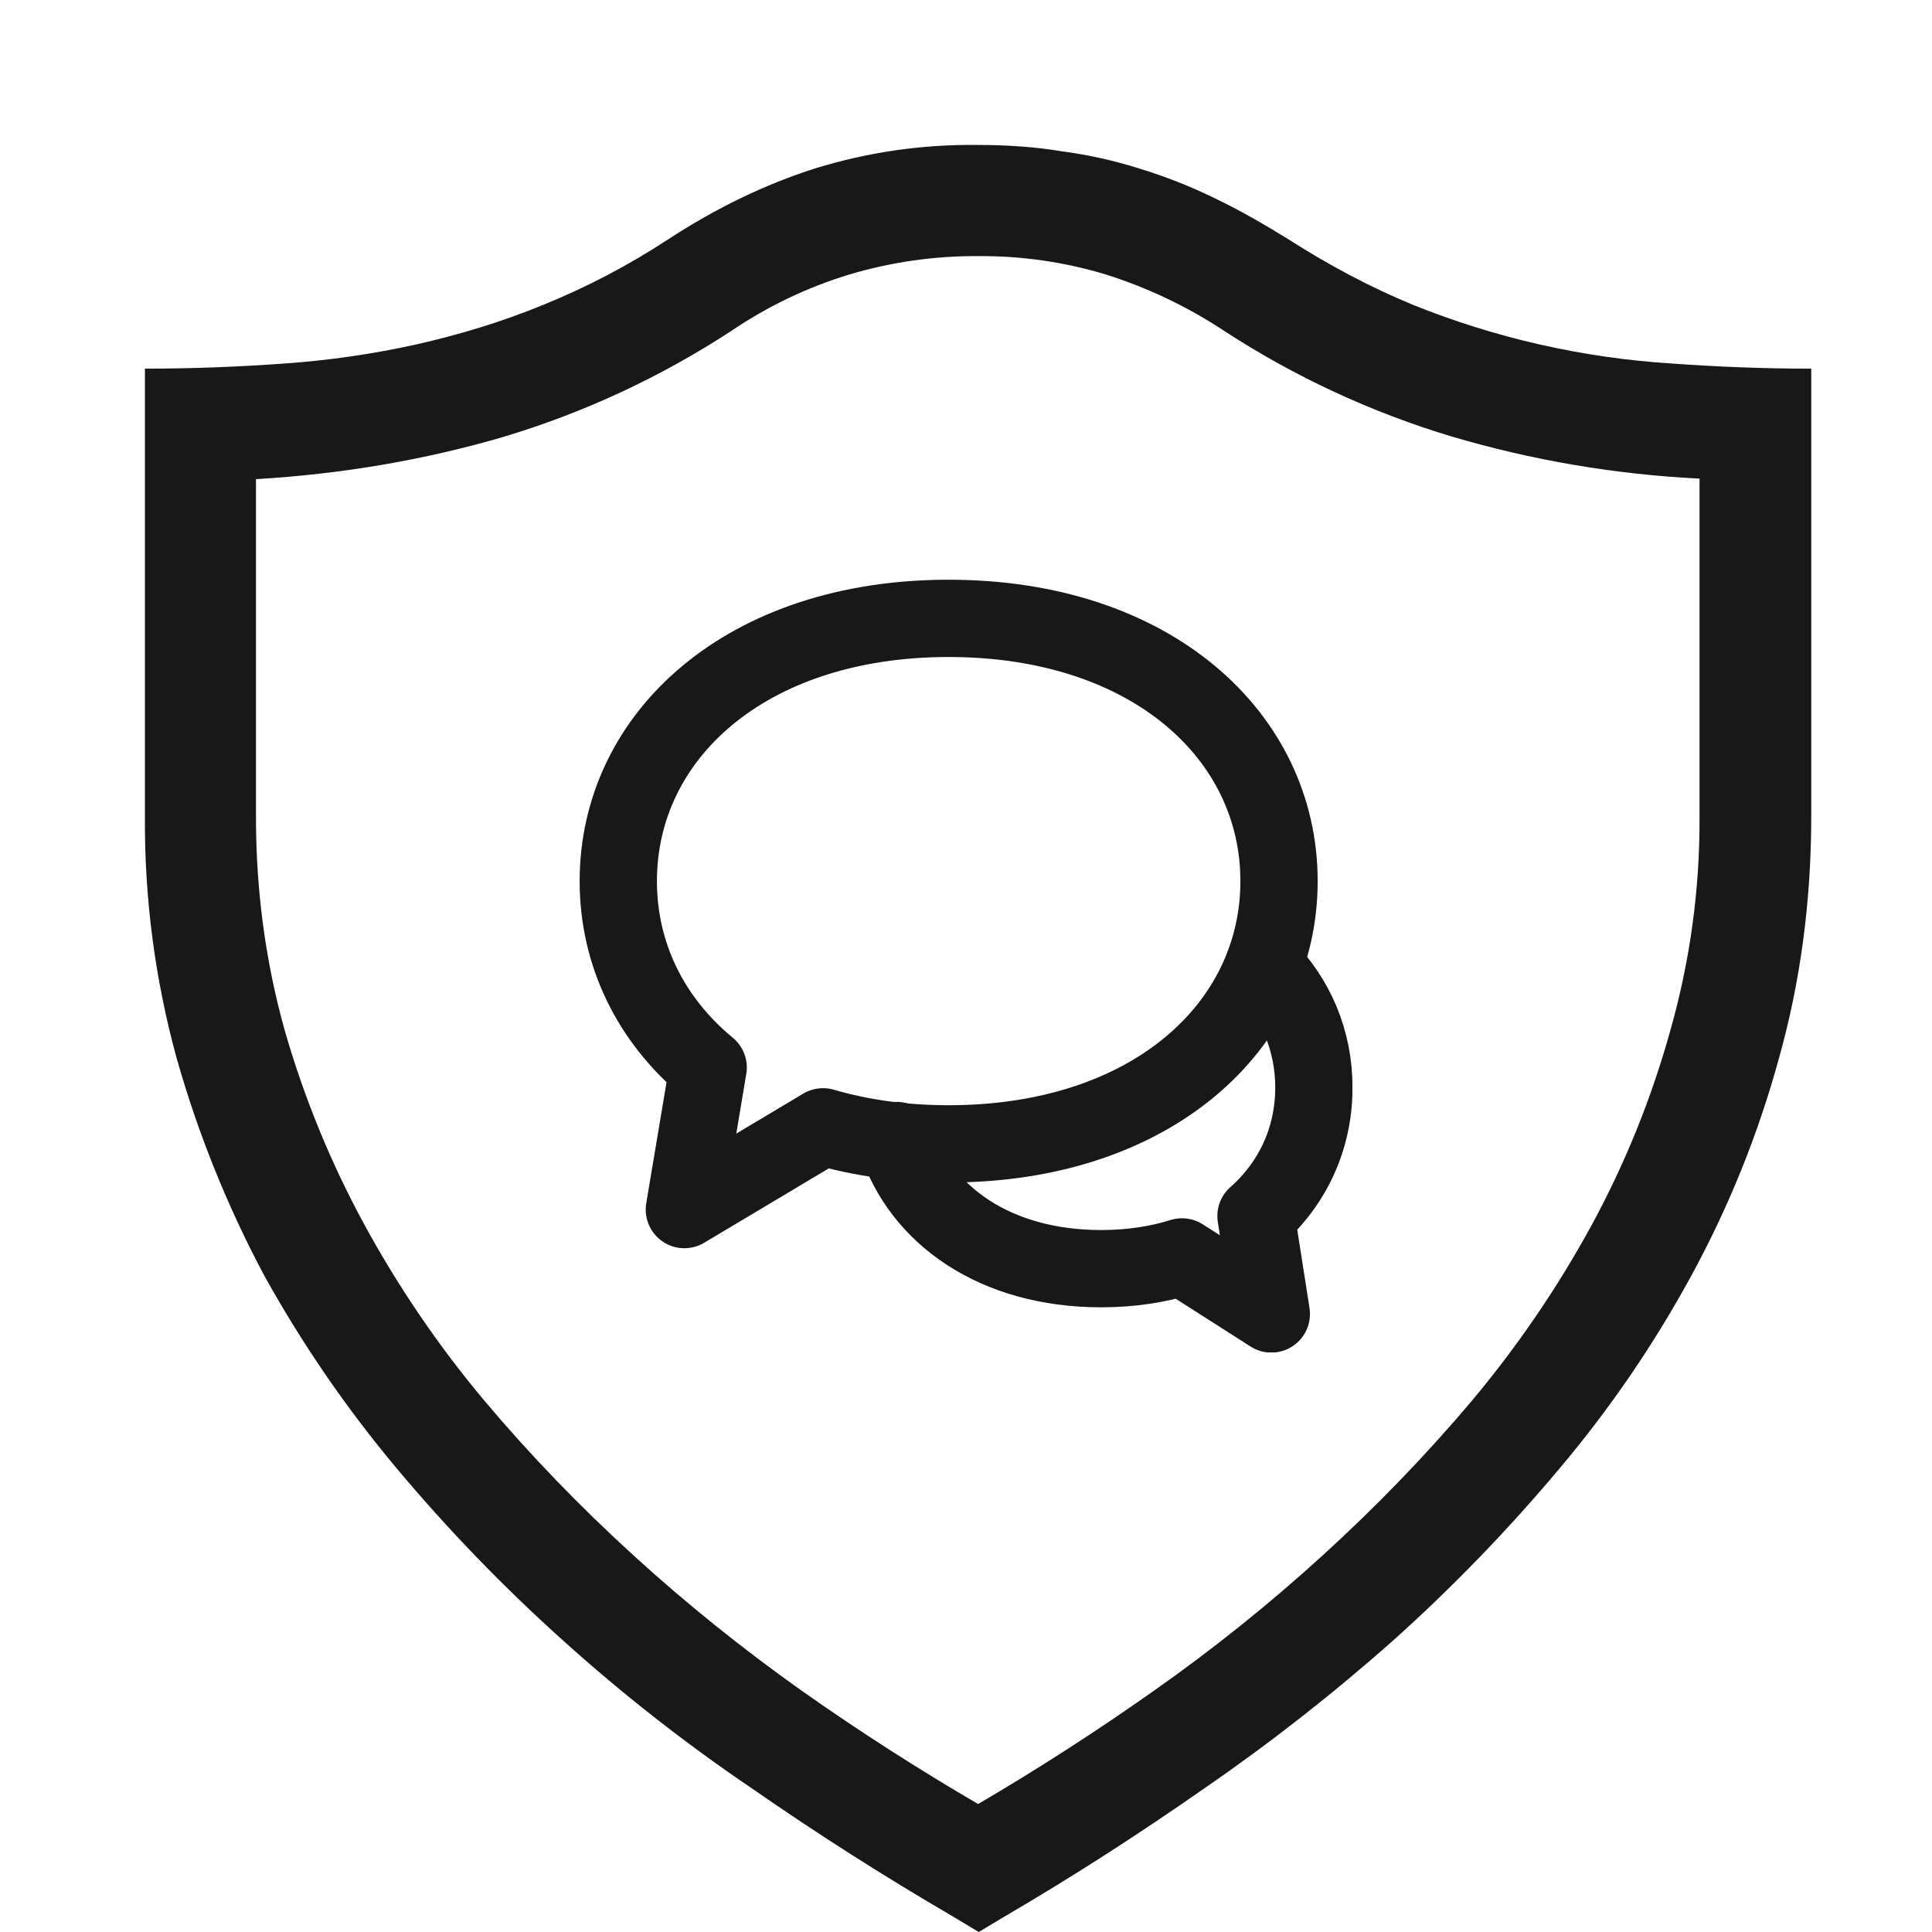
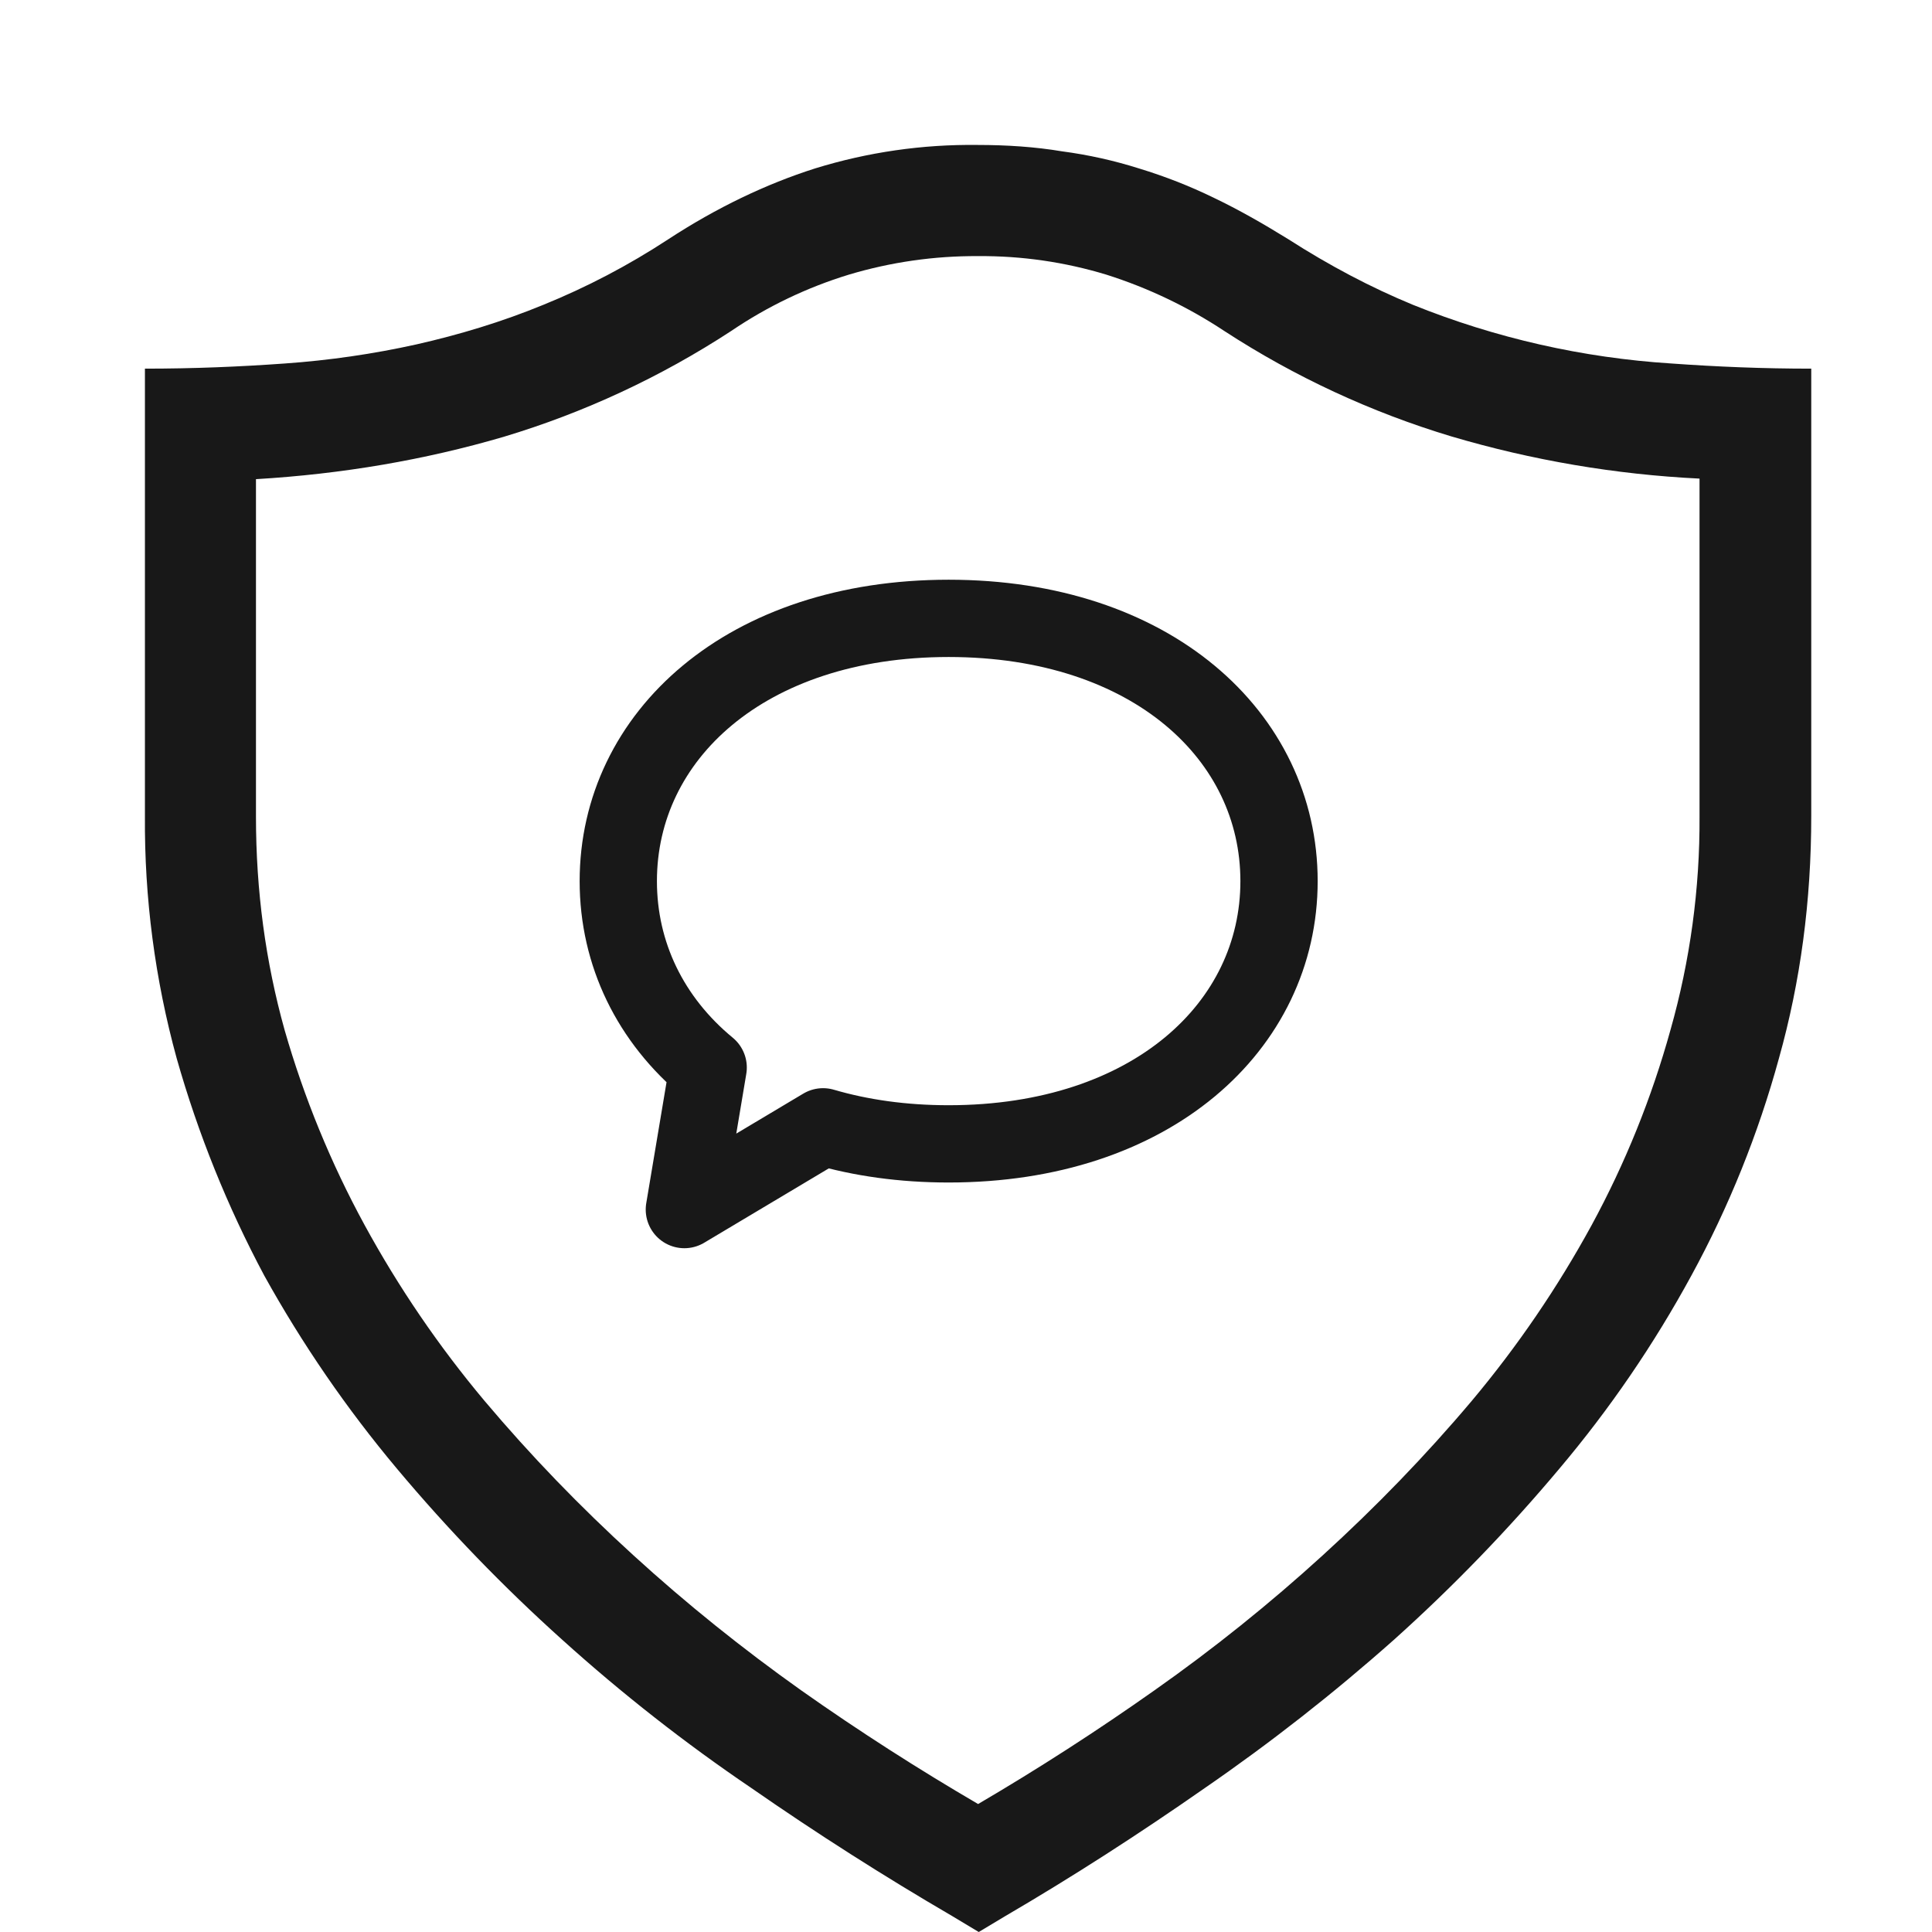
<svg xmlns="http://www.w3.org/2000/svg" width="80" height="80" viewBox="0 0 80 80" fill="none">
  <path d="M40.477 6.002C41.682 6.002 42.868 6.08 43.972 6.266C45.059 6.409 46.131 6.648 47.177 6.979C48.225 7.299 49.251 7.697 50.276 8.197C51.274 8.674 52.299 9.258 53.325 9.892C55.058 11.004 56.764 11.902 58.502 12.62C61.924 14 65.542 14.82 69.22 15.052C71.087 15.186 73.004 15.265 75 15.265V33.791C75 37.311 74.554 40.646 73.662 43.823C72.805 46.955 71.588 49.975 70.034 52.822C68.487 55.665 66.657 58.342 64.572 60.812C62.454 63.337 60.162 65.708 57.711 67.907C55.228 70.112 52.613 72.162 49.881 74.044C47.149 75.952 44.391 77.726 41.632 79.338L40.528 80L39.425 79.338C36.589 77.684 33.818 75.918 31.12 74.044C28.373 72.183 25.756 70.132 23.29 67.907C20.841 65.708 18.55 63.337 16.434 60.812C14.354 58.331 12.516 55.656 10.944 52.822C9.417 49.962 8.201 46.945 7.316 43.823C6.418 40.556 5.976 37.18 6.001 33.791V15.265C8.001 15.265 9.919 15.186 11.785 15.052C13.623 14.923 15.449 14.659 17.248 14.26C19.009 13.861 20.77 13.333 22.504 12.62C24.302 11.889 26.027 10.985 27.653 9.92C29.677 8.595 31.727 7.618 33.751 6.974C35.929 6.301 38.199 5.973 40.477 6.002ZM70.374 19.818C66.894 19.648 63.446 19.061 60.102 18.072C56.777 17.072 53.609 15.602 50.694 13.704C49.183 12.704 47.541 11.921 45.816 11.374C44.093 10.85 42.301 10.591 40.501 10.605C38.687 10.594 36.882 10.853 35.144 11.374C33.416 11.903 31.776 12.688 30.279 13.704C27.359 15.612 24.184 17.089 20.848 18.09C17.588 19.044 14.176 19.628 10.599 19.841V33.814C10.599 36.885 10.995 39.821 11.785 42.651C12.591 45.456 13.701 48.164 15.096 50.724C16.507 53.311 18.171 55.75 20.062 58.005C21.979 60.279 24.026 62.395 26.233 64.406C28.44 66.42 30.753 68.273 33.171 69.991C35.613 71.714 38.059 73.275 40.501 74.701C43.001 73.236 45.438 71.664 47.807 69.991C50.241 68.278 52.566 66.413 54.768 64.406C56.975 62.395 59.026 60.279 60.944 58.005C62.835 55.75 64.498 53.311 65.91 50.724C67.298 48.167 68.392 45.458 69.17 42.651C69.984 39.778 70.39 36.802 70.374 33.814V19.818Z" fill="#181818" />
  <g clip-path="url(#clip0_1417_2153)">
    <path fill-rule="evenodd" clip-rule="evenodd" d="M34.081 46.659L28.338 50.086L29.324 44.204C26.934 42.233 25.602 39.503 25.602 36.486C25.602 30.477 30.887 25.605 39.282 25.605C47.676 25.605 52.962 30.477 52.962 36.486C52.962 42.494 47.676 47.365 39.282 47.365C37.38 47.365 35.639 47.116 34.081 46.659Z" stroke="#181818" stroke-width="3.2" stroke-linecap="round" stroke-linejoin="round" />
-     <path d="M52.325 40.008C53.664 41.338 54.405 43.099 54.405 45.032C54.405 47.112 53.547 48.994 52.008 50.353L52.643 54.408L48.944 52.046C47.942 52.36 46.82 52.533 45.596 52.533C41.187 52.533 38.109 50.298 37.125 47.227" stroke="#181818" stroke-width="3.2" stroke-linecap="round" stroke-linejoin="round" />
  </g>
  <defs>
    <clipPath id="clip0_1417_2153">
      <rect width="32" height="32" fill="white" transform="translate(24 24)" />
    </clipPath>
  </defs>
</svg>